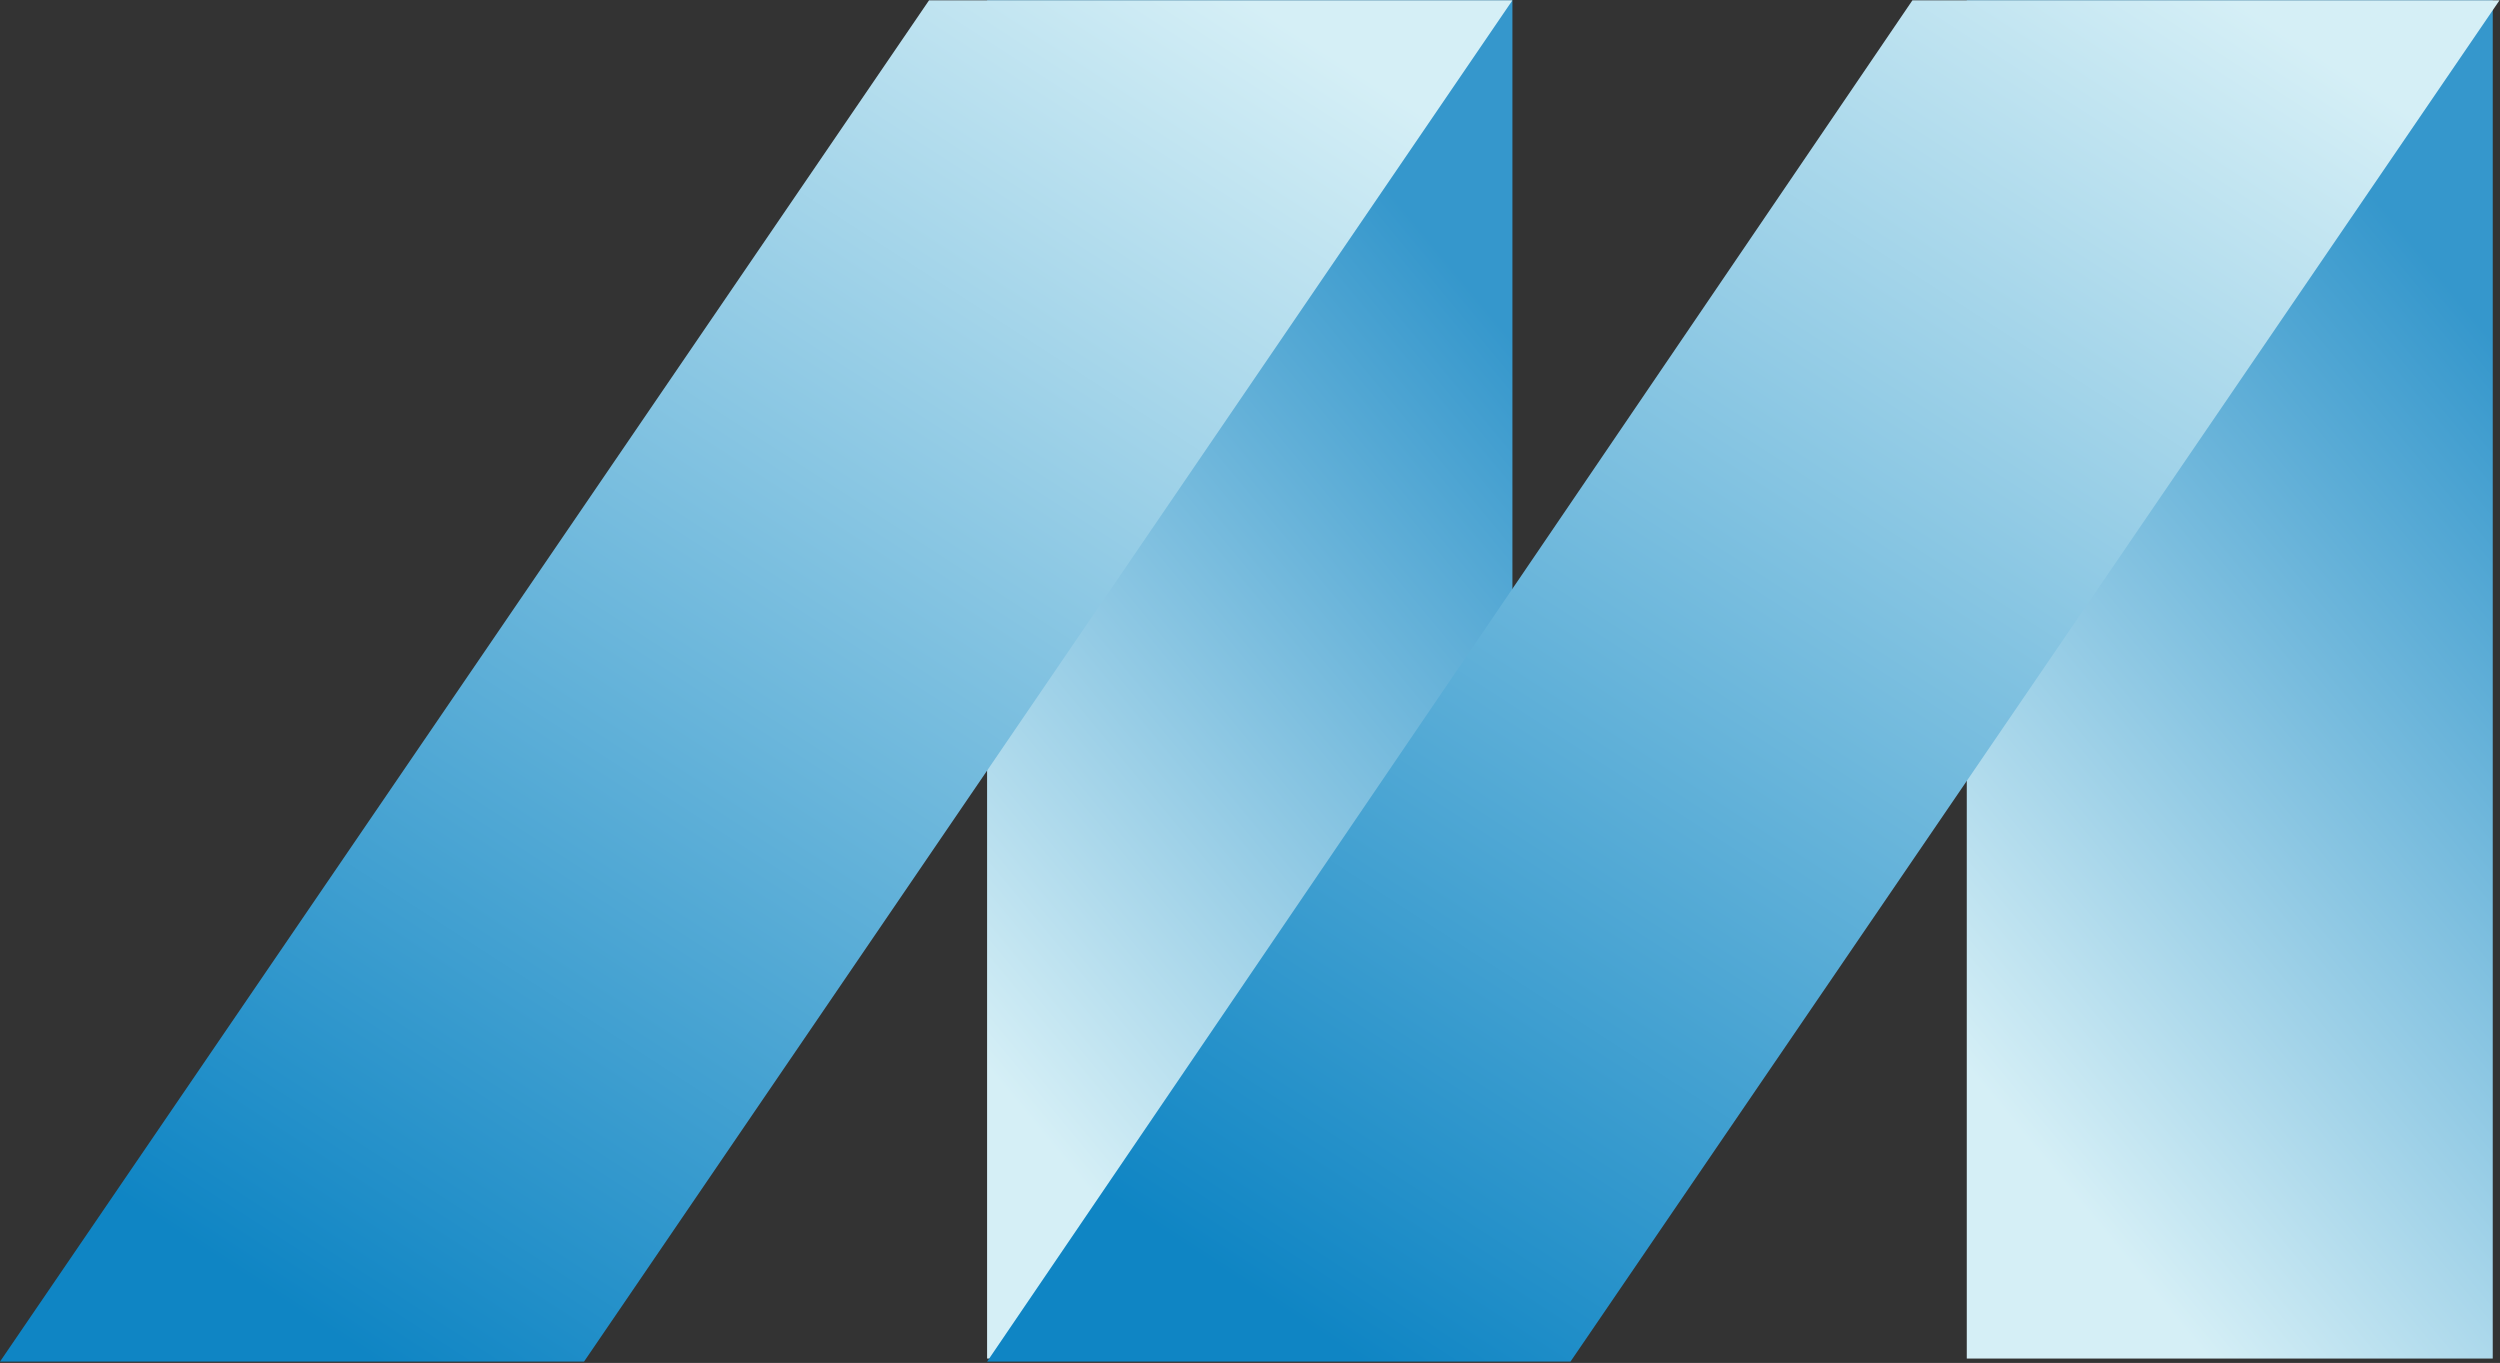
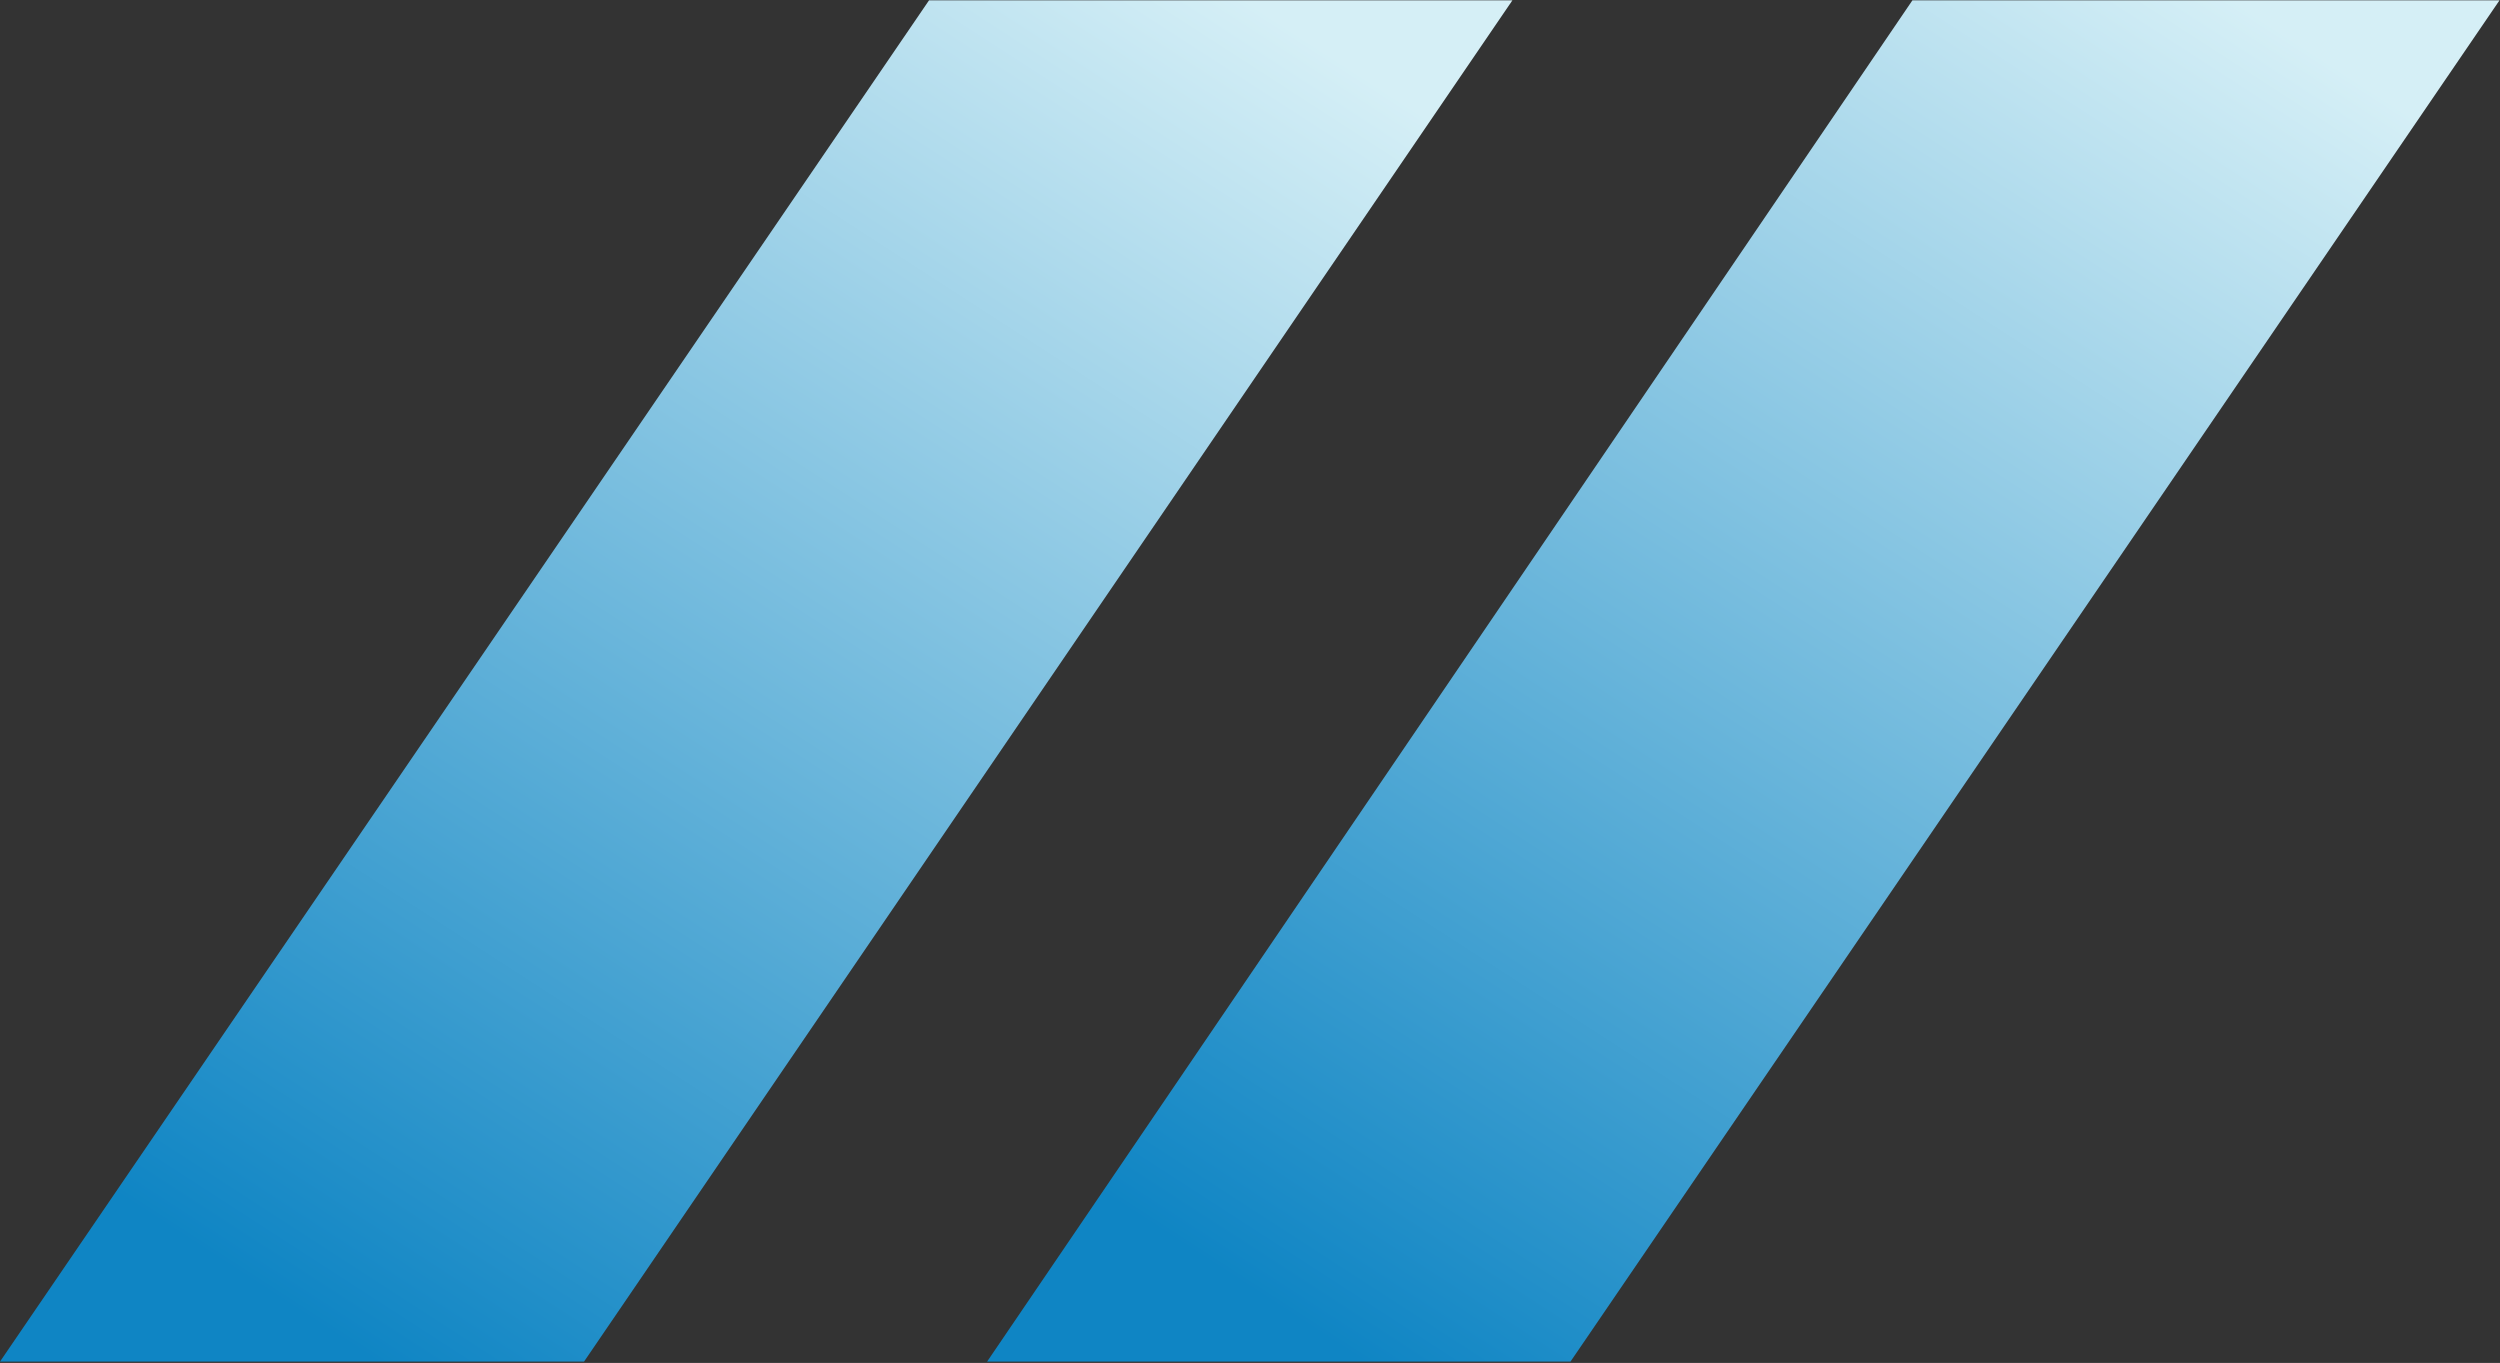
<svg xmlns="http://www.w3.org/2000/svg" version="1.2" viewBox="0 0 1550 845" width="1550" height="845">
  <rect x="0" y="0" width="1550" height="845" fill="#333333" stroke="none" />
  <title>MXCT_BIG</title>
  <defs>
    <linearGradient id="g1" x2="1" gradientUnits="userSpaceOnUse" gradientTransform="matrix(-414.647,343.93,-373.511,-450.311,779.746,20.23)">
      <stop offset="0" stop-color="#3597cc" />
      <stop offset="1" stop-color="#d5eff6" />
    </linearGradient>
    <linearGradient id="g2" x2="1" gradientUnits="userSpaceOnUse" gradientTransform="matrix(-414.647,343.93,-373.472,-450.264,1387.516,20.23)">
      <stop offset="0" stop-color="#3597cc" />
      <stop offset="1" stop-color="#d5eff6" />
    </linearGradient>
    <linearGradient id="g3" x2="1" gradientUnits="userSpaceOnUse" gradientTransform="matrix(540.069,-840.105,229.422,147.486,841.634,840.253)">
      <stop offset="0" stop-color="#0f85c4" />
      <stop offset="1" stop-color="#d5eff6" />
    </linearGradient>
    <linearGradient id="g4" x2="1" gradientUnits="userSpaceOnUse" gradientTransform="matrix(540.069,-840.105,229.422,147.486,229.8,840.253)">
      <stop offset="0" stop-color="#0f85c4" />
      <stop offset="1" stop-color="#d5eff6" />
    </linearGradient>
  </defs>
  <style>
		.s0 { fill: url(#g1) } 
		.s1 { fill: url(#g2) } 
		.s2 { fill: url(#g3) } 
		.s3 { fill: url(#g4) } 
	</style>
-   <path fill-rule="evenodd" class="s0" d="m937.7 0.2v842.1h-325.7v-842.1z" />
-   <path fill-rule="evenodd" class="s1" d="m1545.5 0.2v842.1h-326.1v-842.1z" />
  <path class="s2" d="m1185.7 0.2l-573.7 844h361.7l576-844z" />
  <path class="s3" d="m576 0.2l-576 844h362.1l575.6-844z" />
</svg>